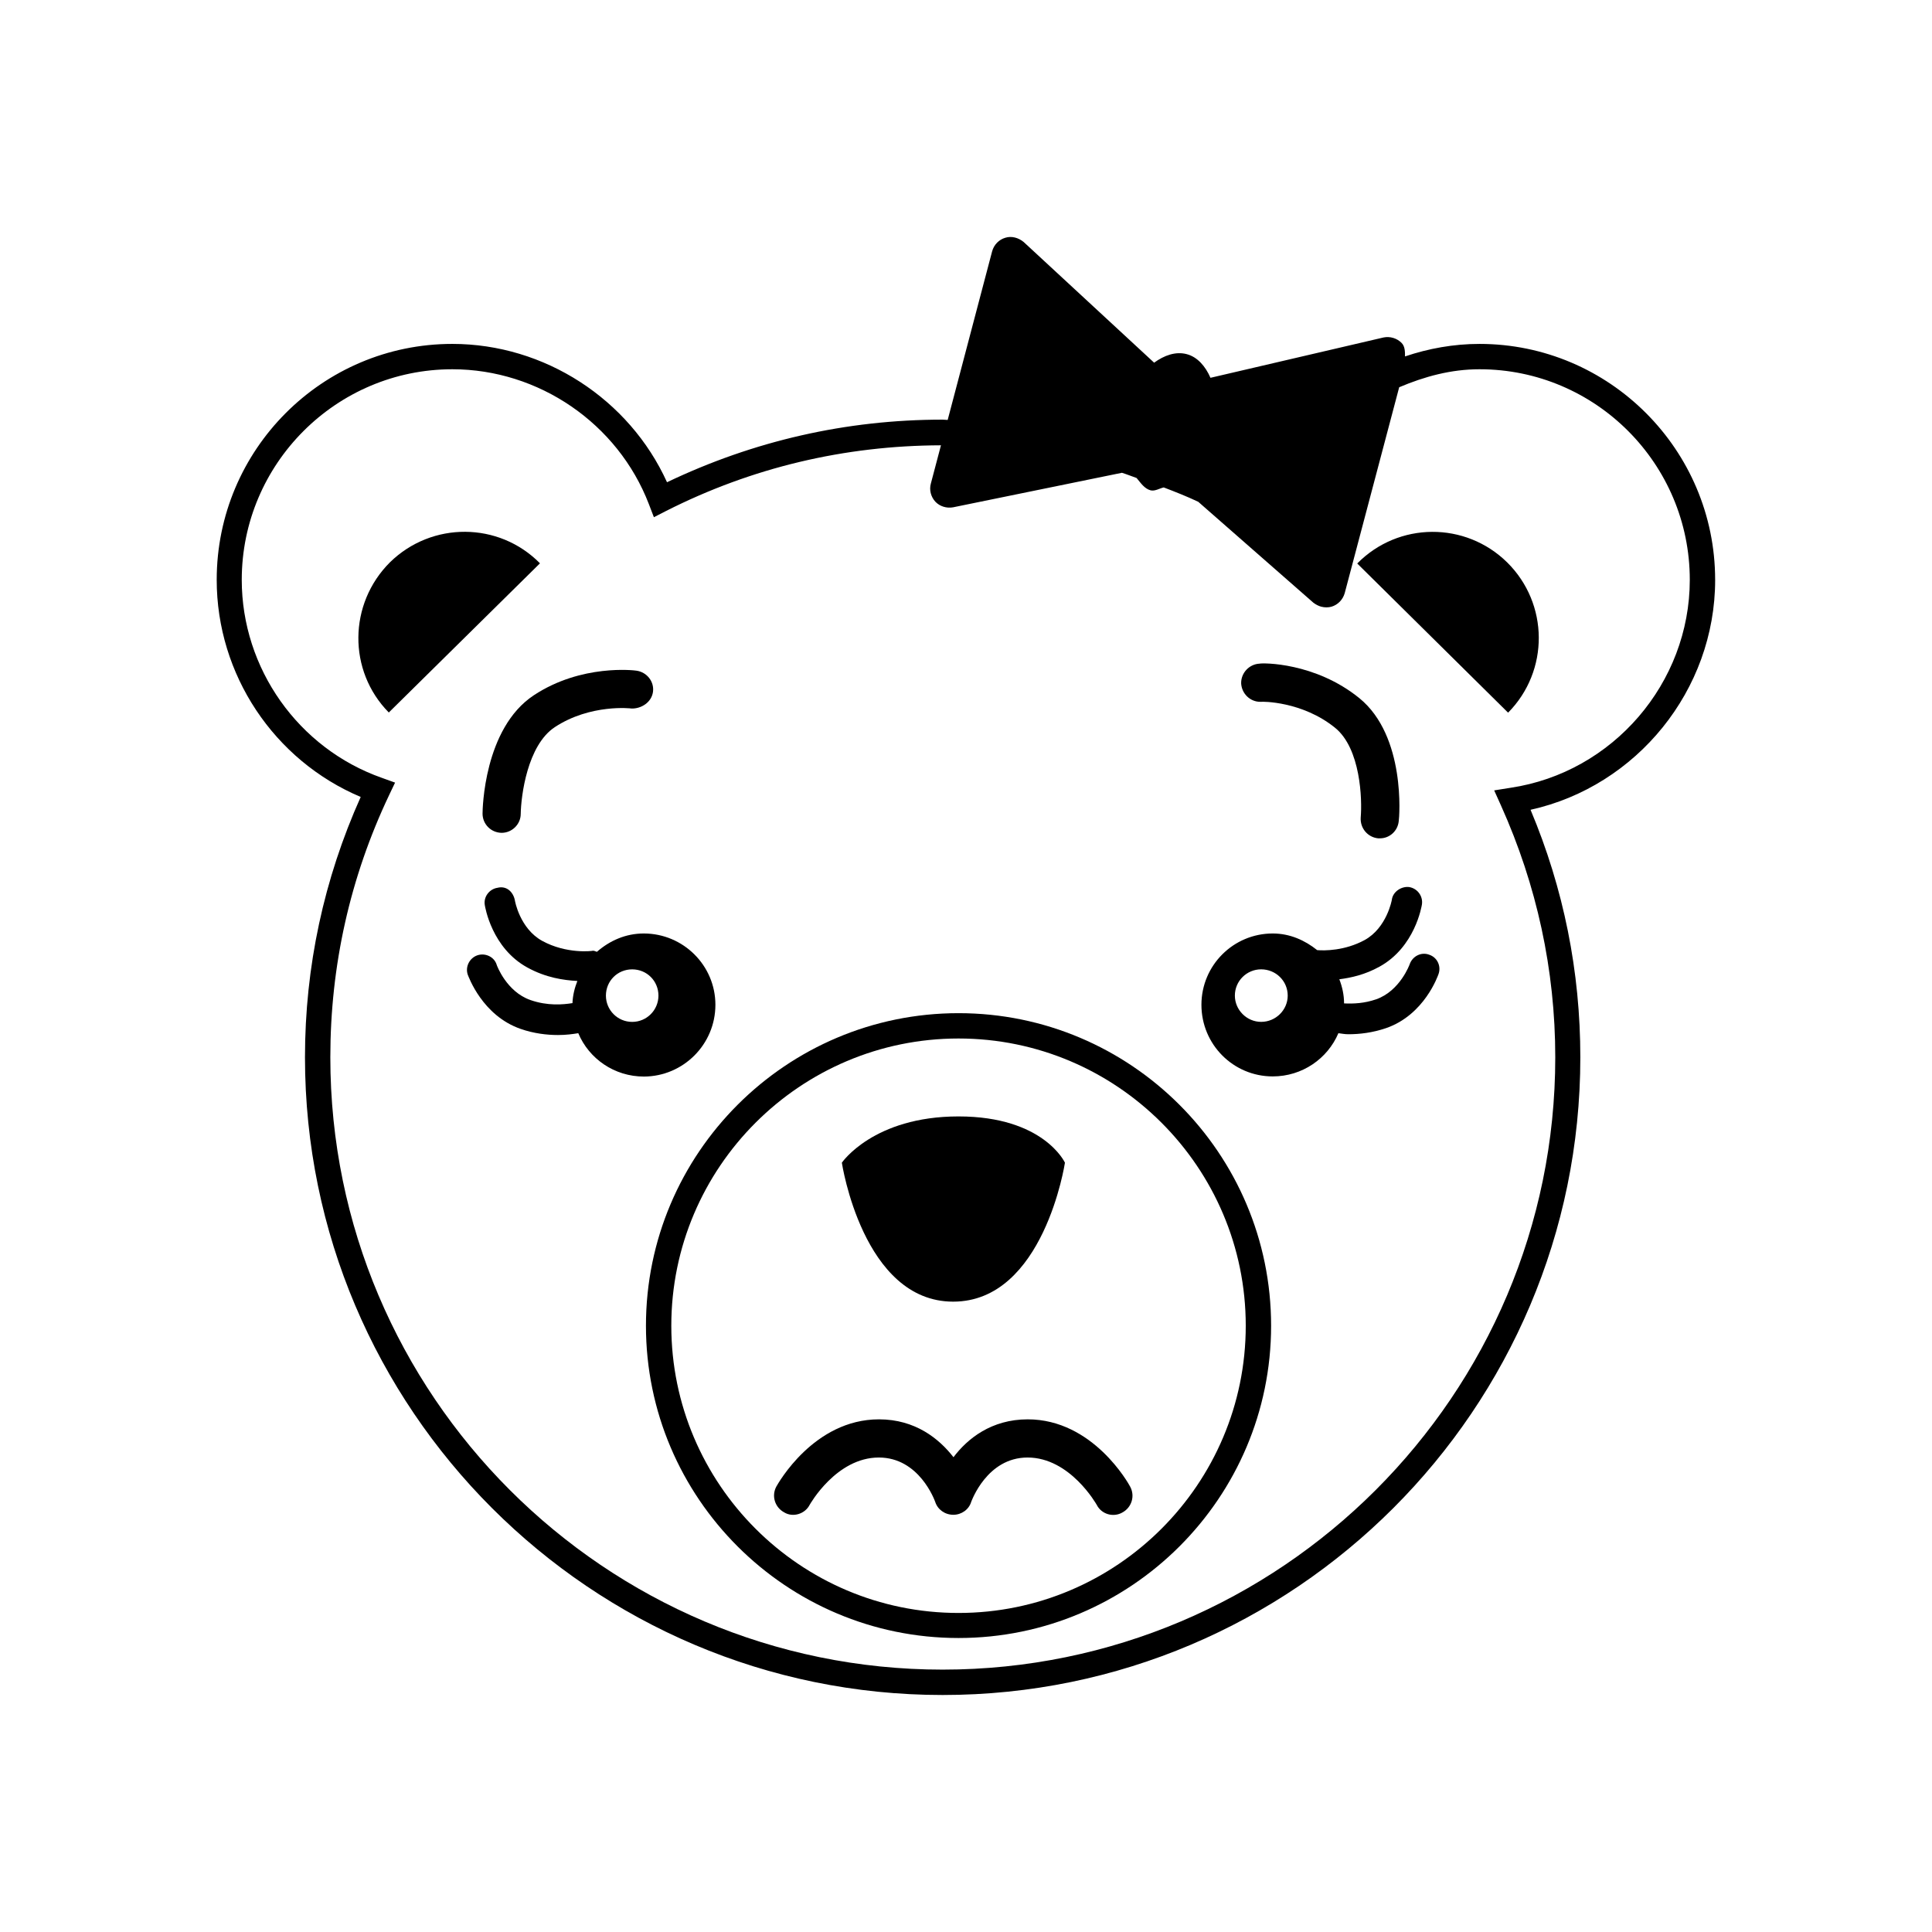
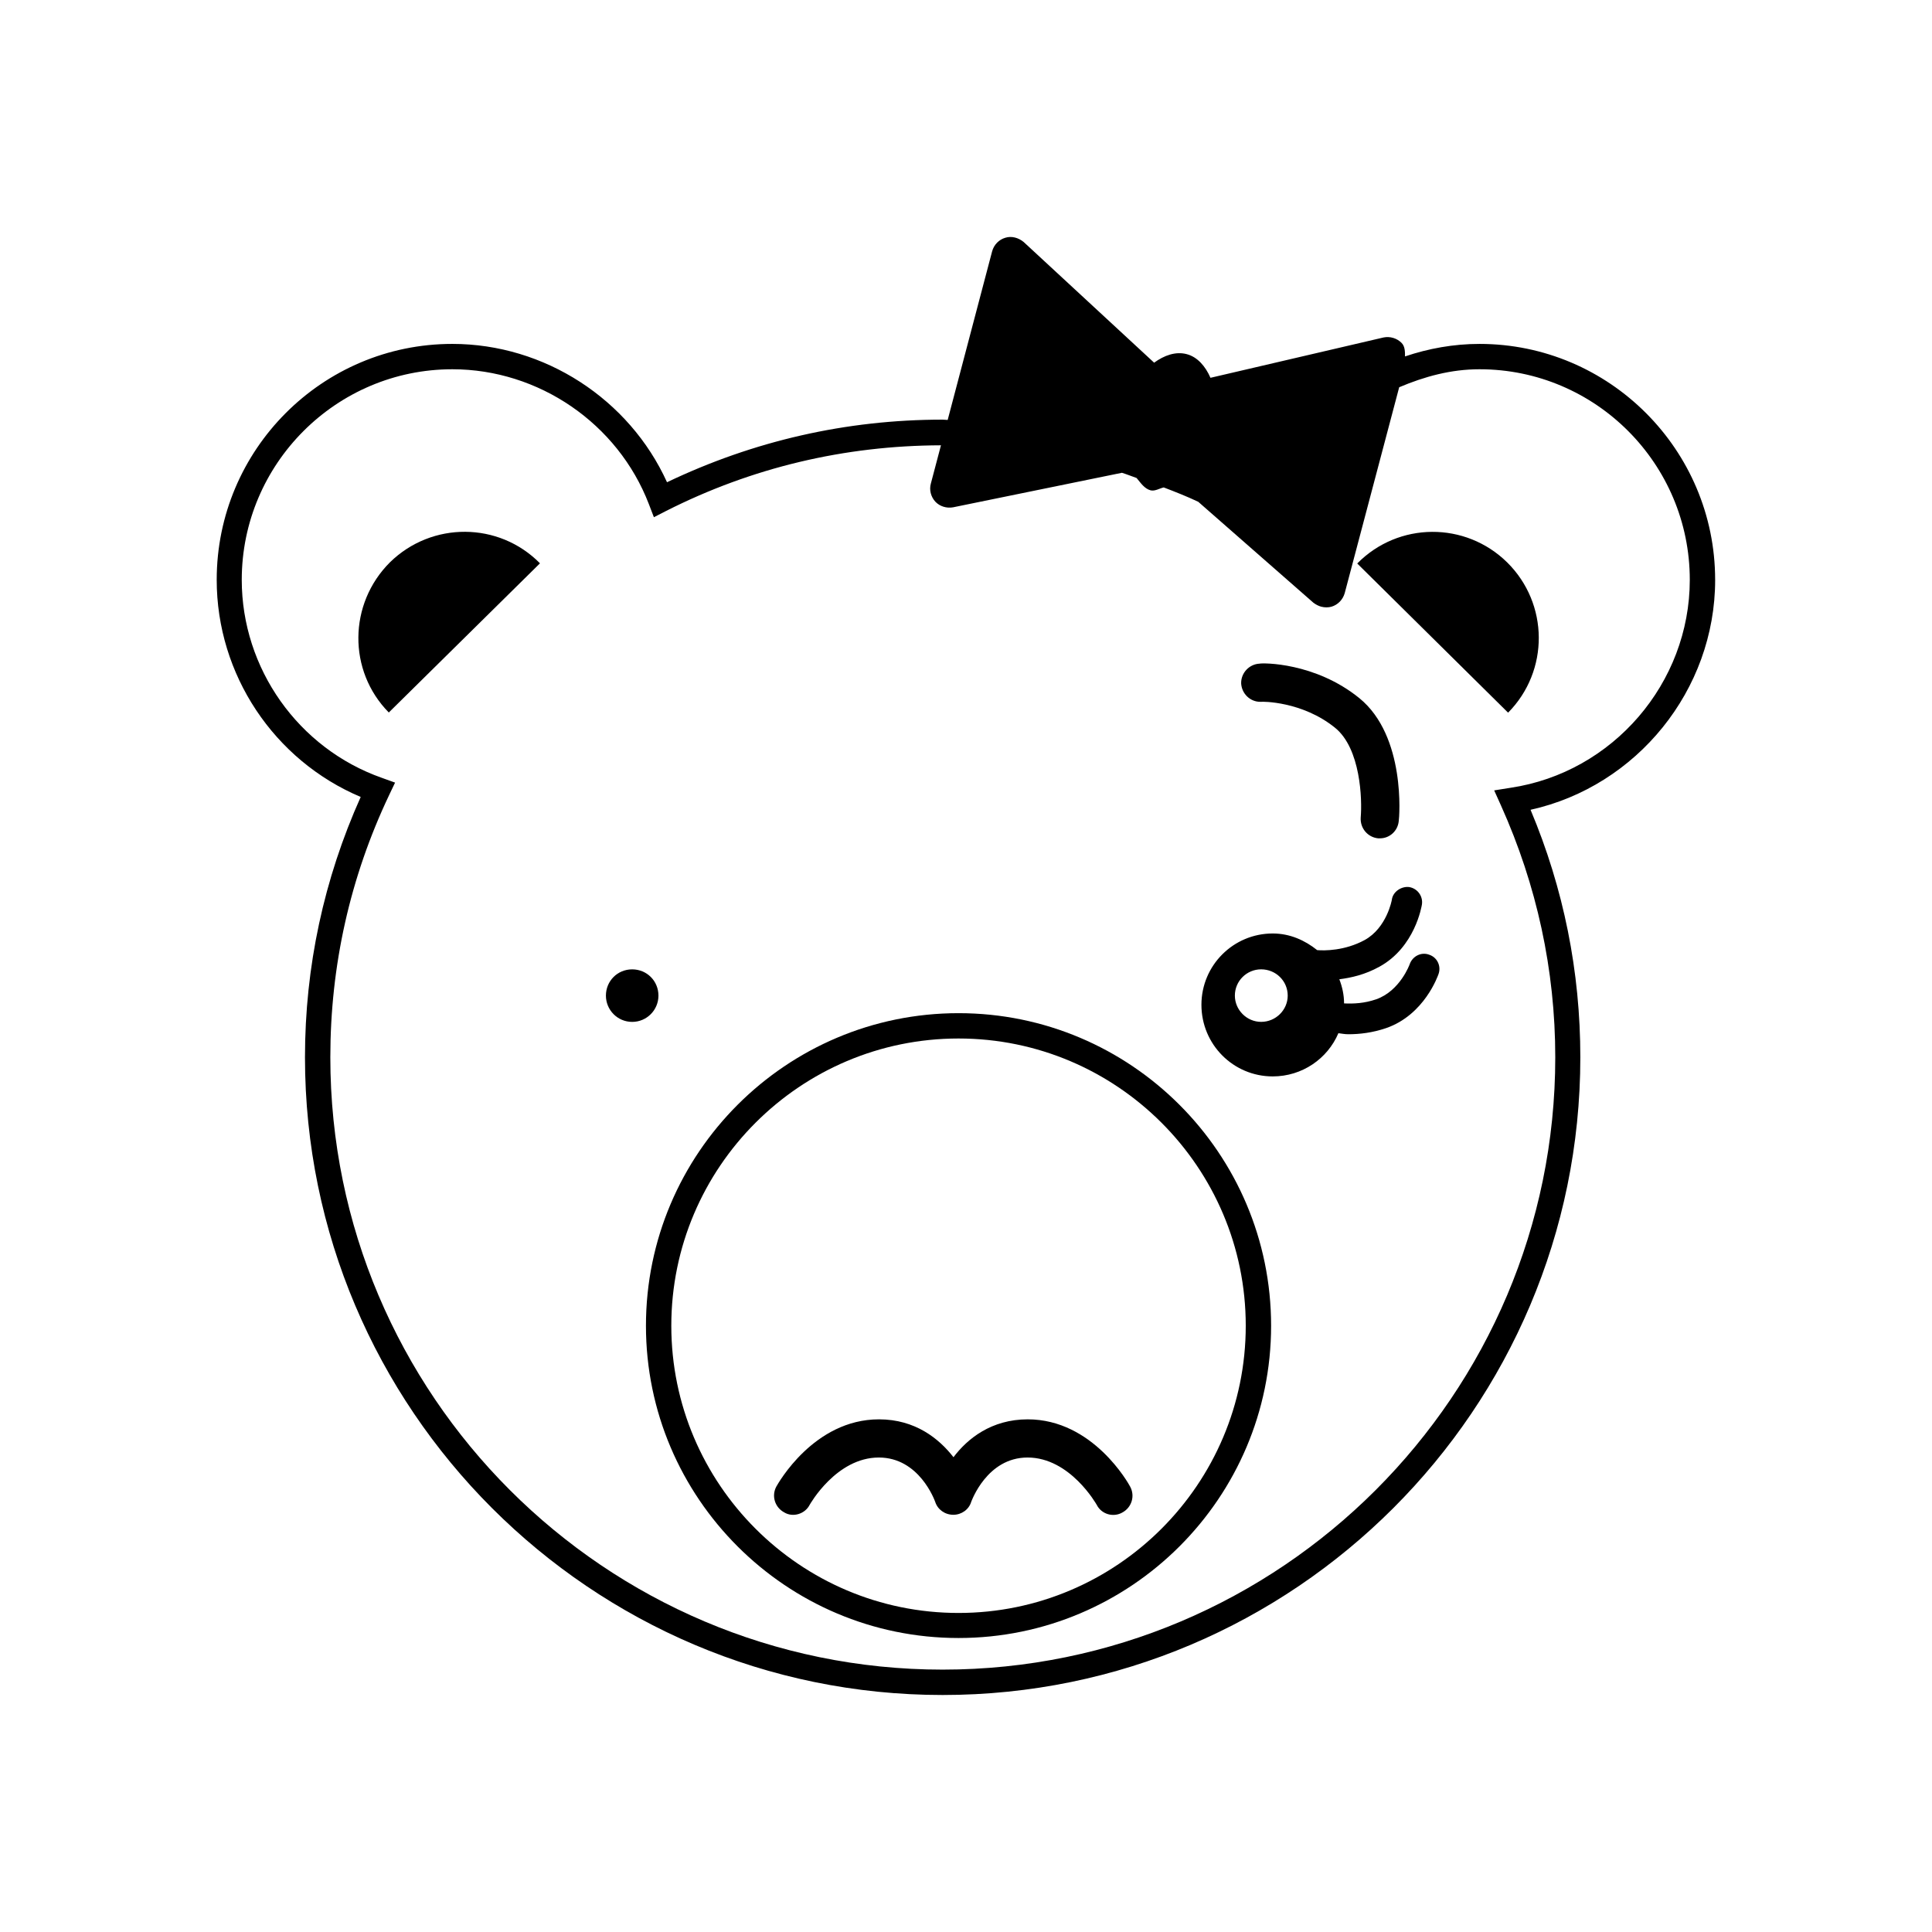
<svg xmlns="http://www.w3.org/2000/svg" fill="#000000" width="800px" height="800px" version="1.1" viewBox="144 144 512 512">
  <g>
    <path d="m598.53 297.66c0-34.477-28.043-62.52-62.441-62.52-6.879 0-13.516 1.215-19.746 3.316 0-1.297 0-2.672-0.93-3.602-1.215-1.215-3.035-1.781-4.777-1.418l-45.848 10.684c-1.336-3.074-3.481-5.543-6.312-6.273-2.914-0.77-5.949 0.324-8.621 2.266l-34.559-31.969c-1.418-1.172-3.238-1.66-4.894-1.133-1.66 0.488-2.996 1.824-3.481 3.602l-11.777 44.676c-0.484 0-0.852-0.082-1.336-0.082-25.535 0-50.098 5.625-73.043 16.59-9.992-22.012-32.449-36.66-56.895-36.66-34.477 0-62.441 28.043-62.441 62.52 0 25.129 15.176 47.832 38.16 57.543-9.75 21.734-14.766 44.961-14.766 69 0 93.195 75.793 168.99 168.99 168.99 93.195 0 168.99-75.793 168.99-168.99 0-22.703-4.41-44.715-13.191-65.598 28.121-6.231 48.922-31.688 48.922-60.941zm-54.227 55.113-4.328 0.688 1.82 4.047c9.469 21.082 14.367 43.543 14.367 66.688 0 89.473-72.801 162.27-162.35 162.27-89.473 0-162.27-72.801-162.27-162.27 0-24.281 5.219-47.668 15.578-69.48l1.578-3.316-3.481-1.254c-22.176-7.812-37.148-29.016-37.148-52.484 0-30.754 25.051-55.805 55.805-55.805 22.902 0 43.867 14.367 52.082 35.73l1.336 3.481 3.238-1.66c22.777-11.531 47.301-17.316 72.836-17.398l-2.672 10.117c-0.484 1.699 0 3.519 1.172 4.816 1.172 1.254 2.996 1.82 4.734 1.496l44.715-9.145c1.336 0.406 2.59 0.93 3.887 1.375 1.094 1.297 2.062 2.832 3.723 3.277 1.176 0.281 2.348-0.527 3.481-0.77 3.074 1.176 6.152 2.387 9.145 3.805l30.512 26.746c0.648 0.484 1.336 0.852 2.062 1.051 0.93 0.242 1.902 0.242 2.75 0 1.738-0.527 2.996-1.902 3.481-3.562l14.445-54.59c6.684-2.828 13.684-4.769 21.289-4.769 30.754 0 55.723 25.051 55.723 55.805 0 27.355-20.395 51.066-47.508 55.113z" />
    <path d="m503.68 293.33 39.98 39.535c10.926-11.047 10.844-28.852-0.242-39.82-11.051-10.883-28.812-10.801-39.738 0.285z" />
    <path d="m247.36 293c-11.047 11.008-11.211 28.773-0.324 39.82l40.062-39.535c-10.887-11.047-28.652-11.129-39.738-0.285z" />
    <path d="m398.02 412.5c-45.688 0-82.836 37.148-82.836 82.836 0 45.605 37.148 82.754 82.836 82.754s82.836-37.148 82.836-82.754c0-45.688-37.148-82.836-82.836-82.836zm0 158.95c-41.965 0-76.117-34.152-76.117-76.117s34.152-76.121 76.117-76.121 76.117 34.152 76.117 76.117c0 41.965-34.152 76.121-76.117 76.121z" />
-     <path d="m396.6 488.95c24.039 0 29.621-36.824 29.621-36.824 0.004 0-5.621-12.262-28.203-12.262s-30.918 12.262-30.918 12.262 5.547 36.824 29.5 36.824z" />
    <path d="m416.35 520.14c-9.633 0-15.984 5.141-19.668 10.035-3.805-4.894-10.117-10.035-19.746-10.035-17.32 0-26.789 17.117-27.195 17.805-1.336 2.469-0.406 5.504 2.062 6.84 2.269 1.414 5.504 0.484 6.762-1.984 0.082-0.121 7.043-12.543 18.332-12.543 10.684 0 14.77 11.289 14.934 11.734 0.648 2.062 2.59 3.441 4.816 3.441 2.144 0 4.129-1.375 4.734-3.441 0.082-0.121 4.129-11.734 14.934-11.734 11.289 0 18.25 12.422 18.332 12.543 1.254 2.508 4.41 3.398 6.797 2.023 2.469-1.336 3.398-4.371 2.062-6.84-0.367-0.727-9.836-17.844-27.156-17.844z" />
-     <path d="m271.88 359.61c0 2.793 2.227 5.059 5.059 5.098 2.75 0 5.059-2.266 5.059-5.019 0.082-4.773 1.738-18.168 9.023-22.984 9.469-6.231 20.312-4.977 20.312-4.938 2.59 0.082 5.301-1.617 5.707-4.371 0.402-2.75-1.621-5.297-4.41-5.664-0.445-0.078-14.527-1.82-27.156 6.516-13.312 8.781-13.594 30.434-13.594 31.363z" />
    <path d="m477.98 329.99h0.242c0.16-0.082 10.844-0.203 19.586 6.879 6.797 5.504 7.203 19.02 6.797 23.754-0.199 2.832 1.824 5.262 4.617 5.543h0.484c2.59 0 4.734-1.984 4.977-4.574 0.164-0.93 1.945-22.496-10.438-32.574-11.777-9.551-25.699-9.348-26.426-9.145-2.754 0.121-4.977 2.469-4.898 5.262 0.164 2.711 2.391 4.856 5.059 4.856z" />
-     <path d="m333.59 410.28c0-10.441-8.539-18.898-18.98-18.898-4.816 0-9.023 1.902-12.422 4.856-0.363-0.082-0.688-0.324-1.094-0.281-0.082 0.078-6.961 0.93-13.434-2.633-5.91-3.277-7.203-10.602-7.203-10.684-0.406-2.184-2.144-4.008-4.652-3.359-2.106 0.324-3.727 2.391-3.32 4.617 0.082 0.445 1.82 11.332 11.289 16.512 4.938 2.707 9.59 3.356 13.234 3.559-0.73 1.859-1.215 3.805-1.297 5.867-2.551 0.406-6.555 0.77-11.129-0.809-6.394-2.227-8.941-9.266-8.941-9.309-0.605-2.106-2.996-3.277-5.141-2.551-2.062 0.727-3.238 2.996-2.551 5.098 0.207 0.488 3.848 10.887 14.043 14.41 3.481 1.215 6.961 1.617 9.875 1.617 2.144 0 3.887-0.242 5.383-0.484 2.832 6.758 9.551 11.492 17.402 11.492 10.398-0.039 18.938-8.5 18.938-19.02zm-22.055 4.531c-3.887 0-6.961-3.156-6.961-6.961 0-3.887 3.074-6.961 6.961-6.961 3.887 0 6.961 3.074 6.961 6.961 0 3.805-3.078 6.961-6.961 6.961z" />
+     <path d="m333.59 410.28zm-22.055 4.531c-3.887 0-6.961-3.156-6.961-6.961 0-3.887 3.074-6.961 6.961-6.961 3.887 0 6.961 3.074 6.961 6.961 0 3.805-3.078 6.961-6.961 6.961z" />
    <path d="m522.73 397c-2.062-0.77-4.371 0.363-5.141 2.508 0 0.039-2.551 7.082-8.863 9.309-3.156 1.094-6.066 1.215-8.535 1.094 0-2.266-0.484-4.41-1.254-6.394 3.156-0.406 6.797-1.215 10.602-3.316 9.469-5.18 11.211-16.066 11.289-16.512 0.324-2.184-1.172-4.25-3.398-4.613-1.984-0.242-4.289 1.172-4.574 3.359 0 0.082-1.336 7.445-7.203 10.684-5.301 2.875-10.684 2.832-12.586 2.672-3.238-2.59-7.203-4.41-11.777-4.41-10.441 0-18.898 8.457-18.898 18.898 0 10.52 8.457 18.98 18.898 18.98 7.809 0 14.527-4.695 17.402-11.453 0.973 0.117 1.66 0.277 2.672 0.277 2.996 0 6.394-0.406 9.953-1.617 10.199-3.519 13.758-13.922 13.922-14.367 0.73-2.102-0.363-4.41-2.508-5.098zm-44.516 17.805c-3.805 0-6.961-3.156-6.961-6.961 0-3.887 3.156-6.961 6.961-6.961 3.887 0 7.043 3.074 7.043 6.961 0 3.805-3.156 6.961-7.043 6.961z" />
  </g>
</svg>